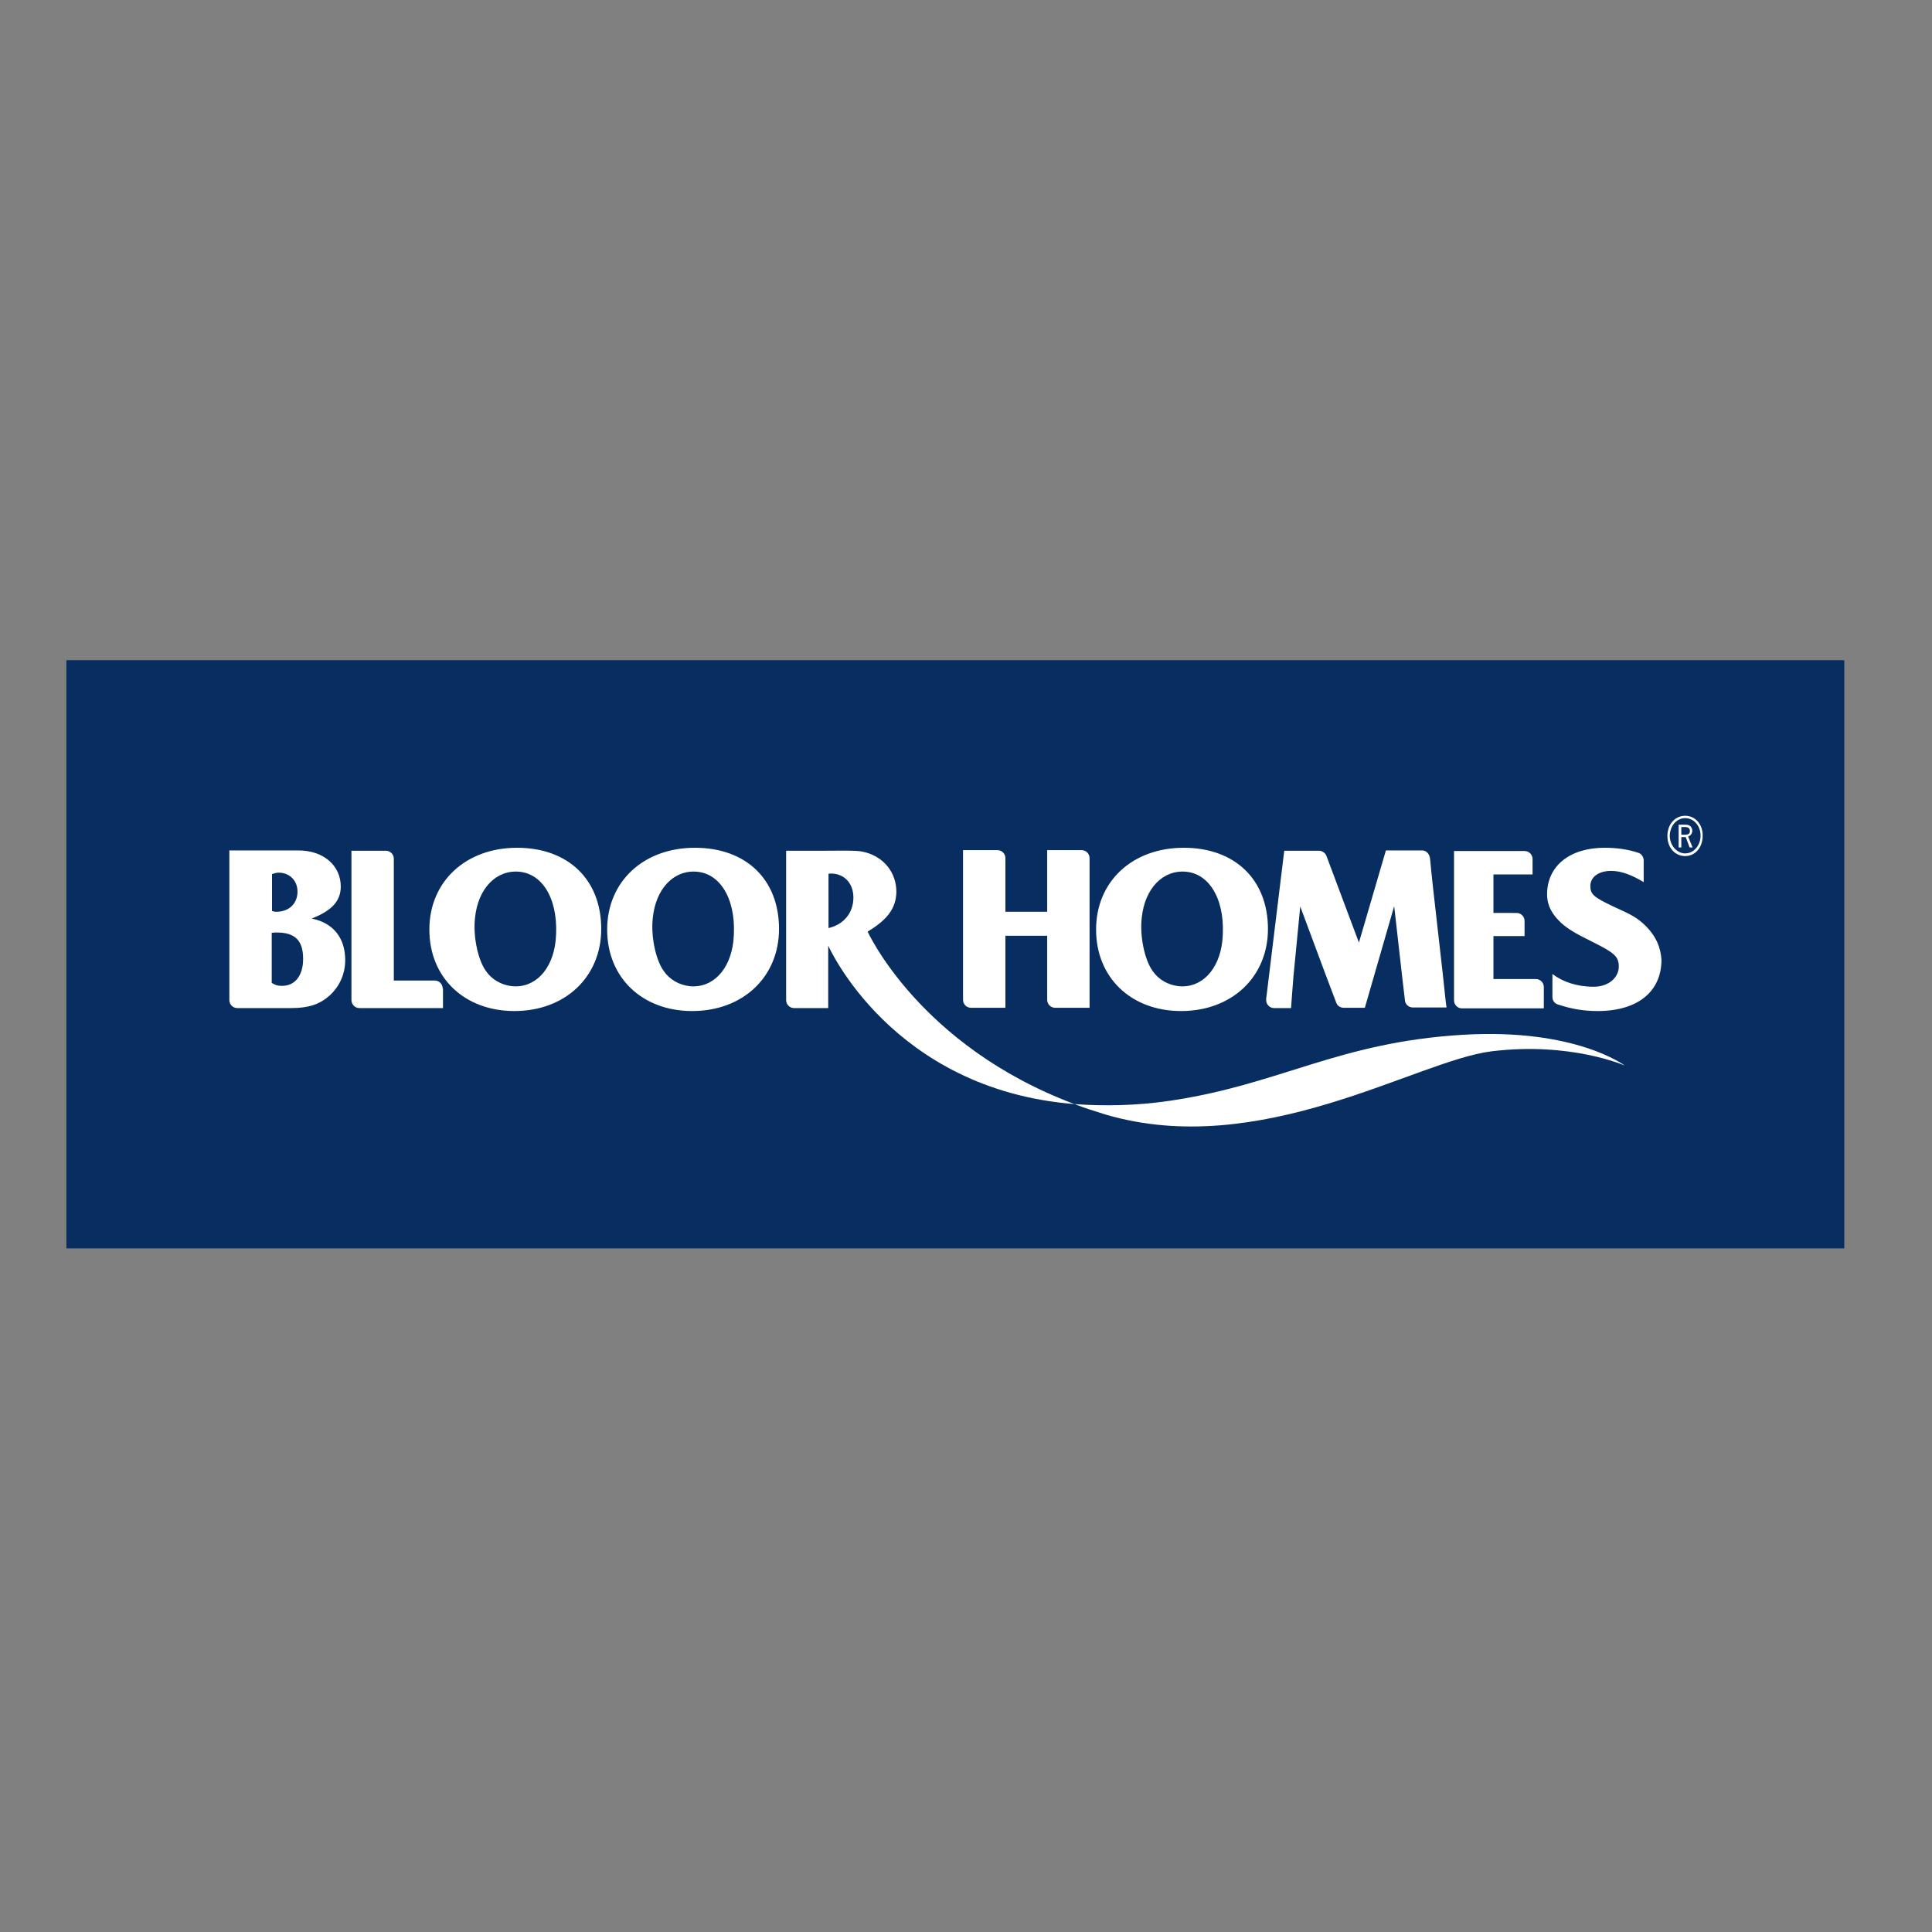
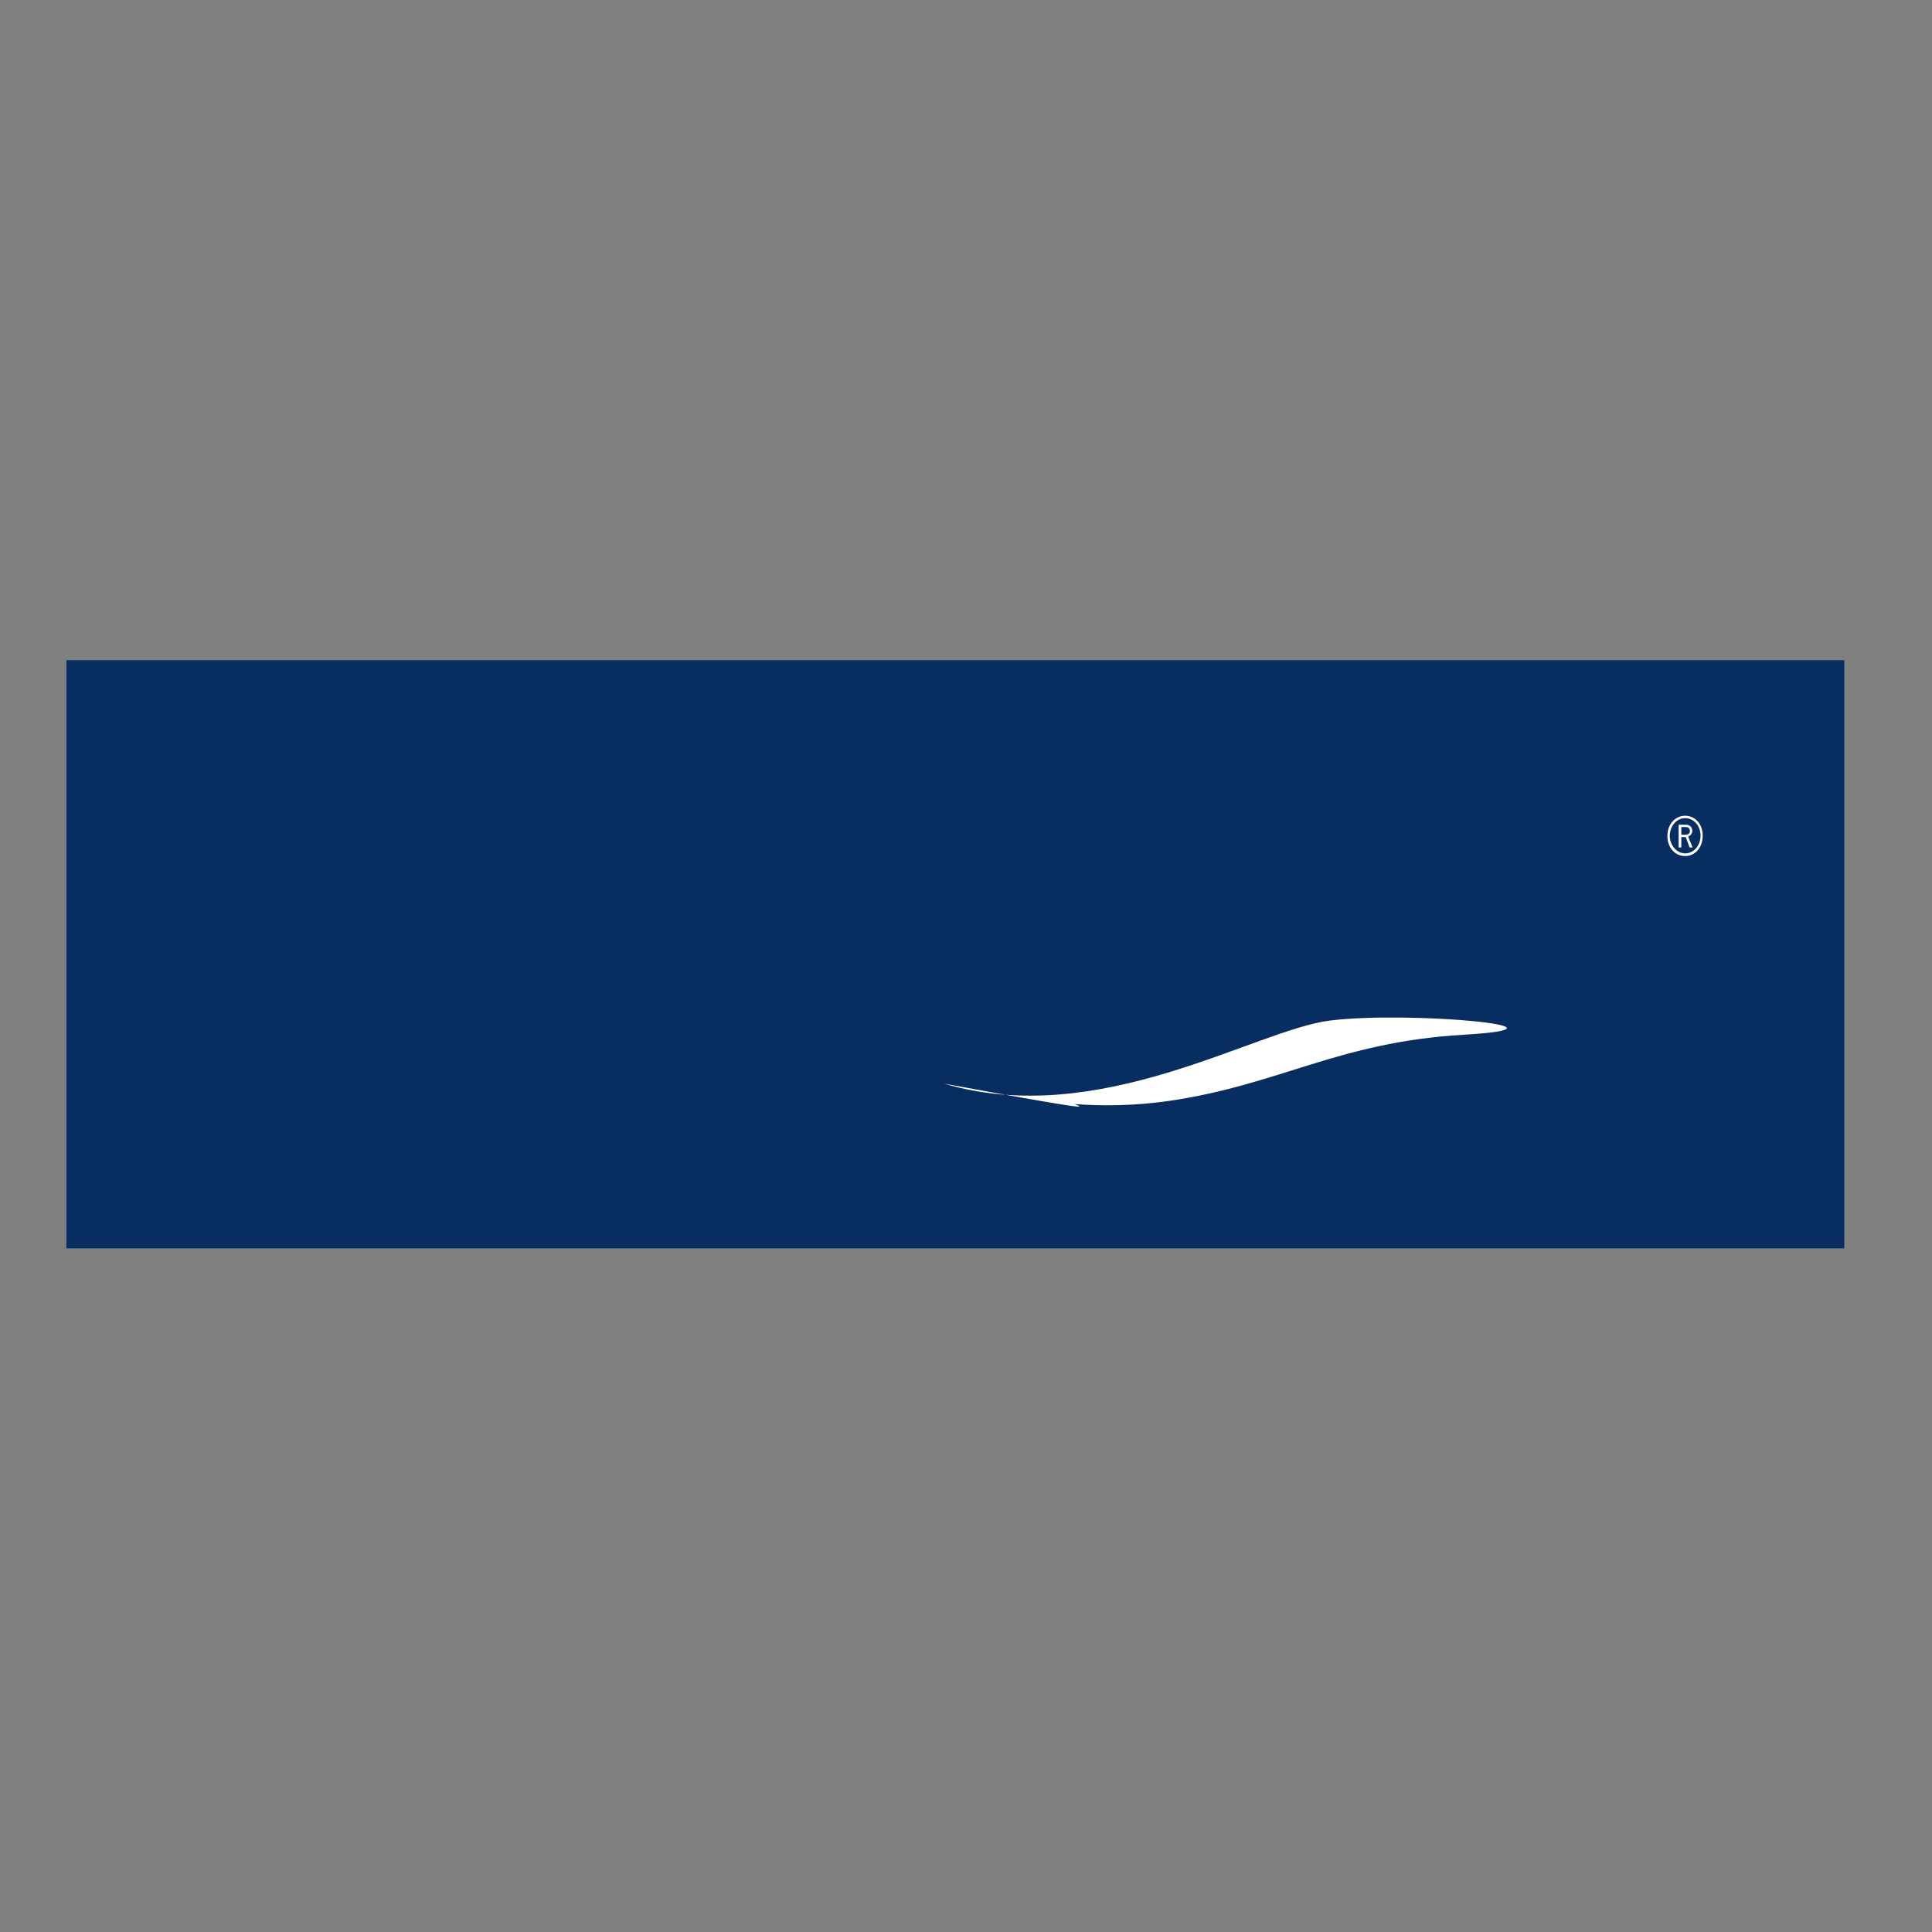
<svg xmlns="http://www.w3.org/2000/svg" version="1.1" id="layer" x="0px" y="0px" viewBox="0 0 652 652" style="enable-background:new 0 0 652 652;" xml:space="preserve">
  <rect x="0" y="0" width="652" height="652" fill="#808080" stroke="none" />
  <style type="text/css">
	.st0{fill:#082D60;}
	.st1{fill:#FFFFFF;}
</style>
  <rect x="22.4" y="222.8" class="st0" width="600" height="198.5" />
-   <path class="st1" d="M362.6,372.6c9.6,0.7,20.5,0.6,32.1-1.1c37.4-5.5,56.8-19.8,99.2-22.3c37.9-2.2,54.4,10.4,54.4,10.4  s-18.2-8.1-45-4.8c-25.5,3.2-77.9,36.8-130.3,21.3C369.4,375,366,373.9,362.6,372.6" />
+   <path class="st1" d="M362.6,372.6c9.6,0.7,20.5,0.6,32.1-1.1c37.4-5.5,56.8-19.8,99.2-22.3s-18.2-8.1-45-4.8c-25.5,3.2-77.9,36.8-130.3,21.3C369.4,375,366,373.9,362.6,372.6" />
  <path class="st1" d="M568.7,276.1c2.9,0,5.2,2.6,5.2,5.9s-2.3,6-5.2,6c-2.8,0-5.2-2.7-5.2-6C563.6,278.7,565.8,276.1,568.7,276.1   M568.7,275.3c-3.4,0-6,2.9-6,6.8c0,3.9,2.5,6.8,6,6.8c3.4,0,5.9-2.9,5.9-6.8C574.7,278.2,572.1,275.3,568.7,275.3 M567.4,281.7  v-2.6h0.8c0.8,0,0.9,0,1.2,0.1c0.5,0.1,0.9,0.5,0.9,1.2c0,1-0.5,1.3-1.9,1.3H567.4z M566.5,278.3v7.7h0.9v-3.5h0.1h0.7h0.6h0.1  l1.3,3.5h1l-1.5-3.7c0.9-0.3,1.4-1.1,1.4-1.9c0-0.9-0.5-1.7-1.2-1.9c-0.4-0.2-0.8-0.2-1.5-0.2H566.5z" />
-   <path class="st1" d="M356.1,340.1L356.1,340.1c-1.5,0-2.7-1.2-2.7-2.7l0-0.1v-7.8v-13.7h-14.1v13.7c0,6.9,0,10.6,0,10.6h-11.6  c-1.5,0-2.7-1.2-2.7-2.7c0-1.8,0-4.4,0-7.9v-32c0-6.9,0-10.6,0-10.6h11.6l0,0c1.5,0,2.7,1.2,2.7,2.7v0c0,1.8,0,4.4,0,7.9v10.2h14.1  v-10.2c0-6.9,0-10.6,0-10.6H365l0,0c1.5,0,2.7,1.2,2.7,2.7l0,0.1v7.8l0,32c0,6.9,0,10.6,0,10.6H356.1z M555.4,312.5  c-2.8-2.7-4.3-3.6-11.2-6.7c-6.3-3-7.5-4-7.5-6.8c0-3,2.8-5.1,7-5.1c3.3,0,6.9,1.3,11,3.8v-7.4v0v0v-0.1h0c-0.1-1.1-0.8-2.1-1.8-2.4  v0c-3.6-1.2-7.4-1.7-11.4-1.7c-11.8,0-19.4,6.2-19.4,15.7c0,4.1,2,7.1,4.8,9.7c2.3,2,4.1,3.2,11,6.6c7,3.5,8.4,4.8,8.4,8.1  c0,3.6-3.3,6.8-8.5,6.8c-5.7,0-10.5-1.7-13.9-4.3v7.8h0c0,1.2,0.8,2.2,1.9,2.5c4.5,1.5,8.6,2.2,13.4,2.2c13.4,0,21.5-6.5,21.5-17.3  C560.4,319.5,558.8,315.9,555.4,312.5 M486.9,328.7l-3.4-30.1c-0.2-1.6-0.9-8.9-0.9-8.9c-0.2-1.5-1.2-2.7-2.7-2.7l-0.1,0v0h-12.1  l-9.1,31.1L447.7,289h0c-0.3-1-1.3-1.8-2.4-1.9l0,0h-11.9l-6.1,50h0c0,0.1,0,0.2,0,0.4c0,1.5,1.2,2.7,2.7,2.7v0h5.7  c0,0,0.6-8.4,0.8-10.6l2.3-23.7l8.3,22.3c1.5,4.1,3.1,8.1,3.9,10.3l0,0c0.4,1,1.4,1.6,2.5,1.6l7.1,0l9.9-34.3l2.8,24.7  c0,0.2,0.5,4.1,0.8,6.8h0c0,1.5,1.2,2.7,2.7,2.7h11.4C488.1,340.2,487.6,335.2,486.9,328.7 M279.6,313.2c5.2-1.2,8.4-5.2,8.4-10.3  c0-5-3.3-8.3-8-8.1c0,0-0.2,0-0.4,0.1V313.2 M362.6,372.6c-61.8-4.9-83.1-53.5-83.1-53.5l0,10.5c0,6.9,0,10.6,0,10.6H268v0  c-1.5,0-2.7-1.2-2.7-2.7v-0.1v-7.8v-31.9c0-7,0-10.6,0-10.6h11.6h1c11.5-0.1,12.1,0,14.4,0.6c6.2,1.8,10.2,6.9,10.2,13.3  c-0.1,5.8-3.4,9.6-9.7,13.4C292.8,314.3,310.1,352.9,362.6,372.6 M95.2,332.7c4.4,0,7.1-3.5,7.1-9.1c0-6.2-2.7-8.9-8.9-8.9  c-0.3,0-0.9,0-1.7,0.1v16.9C93,332.5,93.7,332.7,95.2,332.7 M91.7,307.4c0.7,0.2,0.9,0.3,1.5,0.3c4.4,0,7.2-2.8,7.2-6.8  c0-3.6-2.5-6.3-6.2-6.4c-0.9,0-1.2,0.1-2.4,0.5V307.4z M105.2,310c7.2,1.4,11.3,6.5,11.3,14c0,4.7-1.9,8.9-5.3,12  c-3.4,3-7.1,4.2-13,4.2H80.2h-0.1c-1.5,0-2.7-1.2-2.7-2.7v0v0v-7.8v-32.1c0-6.8,0-7.6,0-10.6h23.3c8.6,0,14.3,5.2,14.3,12.2  C115,304.6,111.2,307.6,105.2,310 M175.4,294.2c-7.9-0.8-14.1,5.6-15.1,15.6c-0.7,6.2,1,14.2,3.7,17.9c2,2.9,5.2,4.7,8.7,5.1  c7.7,0.8,13.7-5.4,14.8-15.2C188.8,304.7,183.8,295.1,175.4,294.2 M174.5,286.1c17.2,0,28.4,10.7,28.4,27.4  c0,16.2-12.2,27.7-29.3,27.7c-16.9,0-28.7-11.3-28.7-27.5C144.9,297.5,157.2,286.1,174.5,286.1 M400.4,294.2  c-7.9-0.8-14.1,5.6-15.1,15.6c-0.7,6.2,1,14.2,3.7,17.9c2,2.9,5.2,4.7,8.7,5.1c7.7,0.8,13.7-5.4,14.8-15.2  C413.8,304.7,408.8,295.1,400.4,294.2 M399.5,286.1c17.2,0,28.4,10.7,28.4,27.4c0,16.2-12.2,27.7-29.3,27.7  c-16.9,0-28.7-11.3-28.7-27.5C369.9,297.5,382.1,286.1,399.5,286.1 M235.4,294.2c-7.9-0.8-14.1,5.6-15.1,15.6  c-0.7,6.2,1,14.2,3.7,17.9c2,2.9,5.2,4.7,8.7,5.1c7.7,0.8,13.7-5.4,14.8-15.2C248.8,304.7,243.8,295.1,235.4,294.2 M234.5,286.1  c17.3,0,28.4,10.7,28.4,27.4c0,16.2-12.2,27.7-29.3,27.7c-16.9,0-28.7-11.3-28.7-27.5C204.9,297.5,217.2,286.1,234.5,286.1   M521,340.1l0-7h0c0-1.5-1.2-2.7-2.7-2.7l-0.1,0l0,0H504v-14.5h4.6c3.1,0,5.9,0,5.9,0v-5.1h0c0-1.5-1.2-2.7-2.7-2.7v0H504v-13h4.9  c4.4,0,8.3,0,8.3,0v-5.1h0l0-0.1c0-1.5-1.2-2.7-2.7-2.7h0v0h-23.8v10.5v32v7.8v0.1c0,1.5,1.2,2.7,2.7,2.7H521z M149.4,333.6  c0-1.5-1.2-2.7-2.7-2.7l0,0h-13.8v-33.2v-7.9h0h0h0c0-1.5-1.2-2.7-2.7-2.7h-11.6v10.6v32c0,3.3,0,5.8,0,7.6l0,0.1  c0,1.6,1.2,2.8,2.7,2.8v0h28.2V333.6L149.4,333.6z" />
</svg>